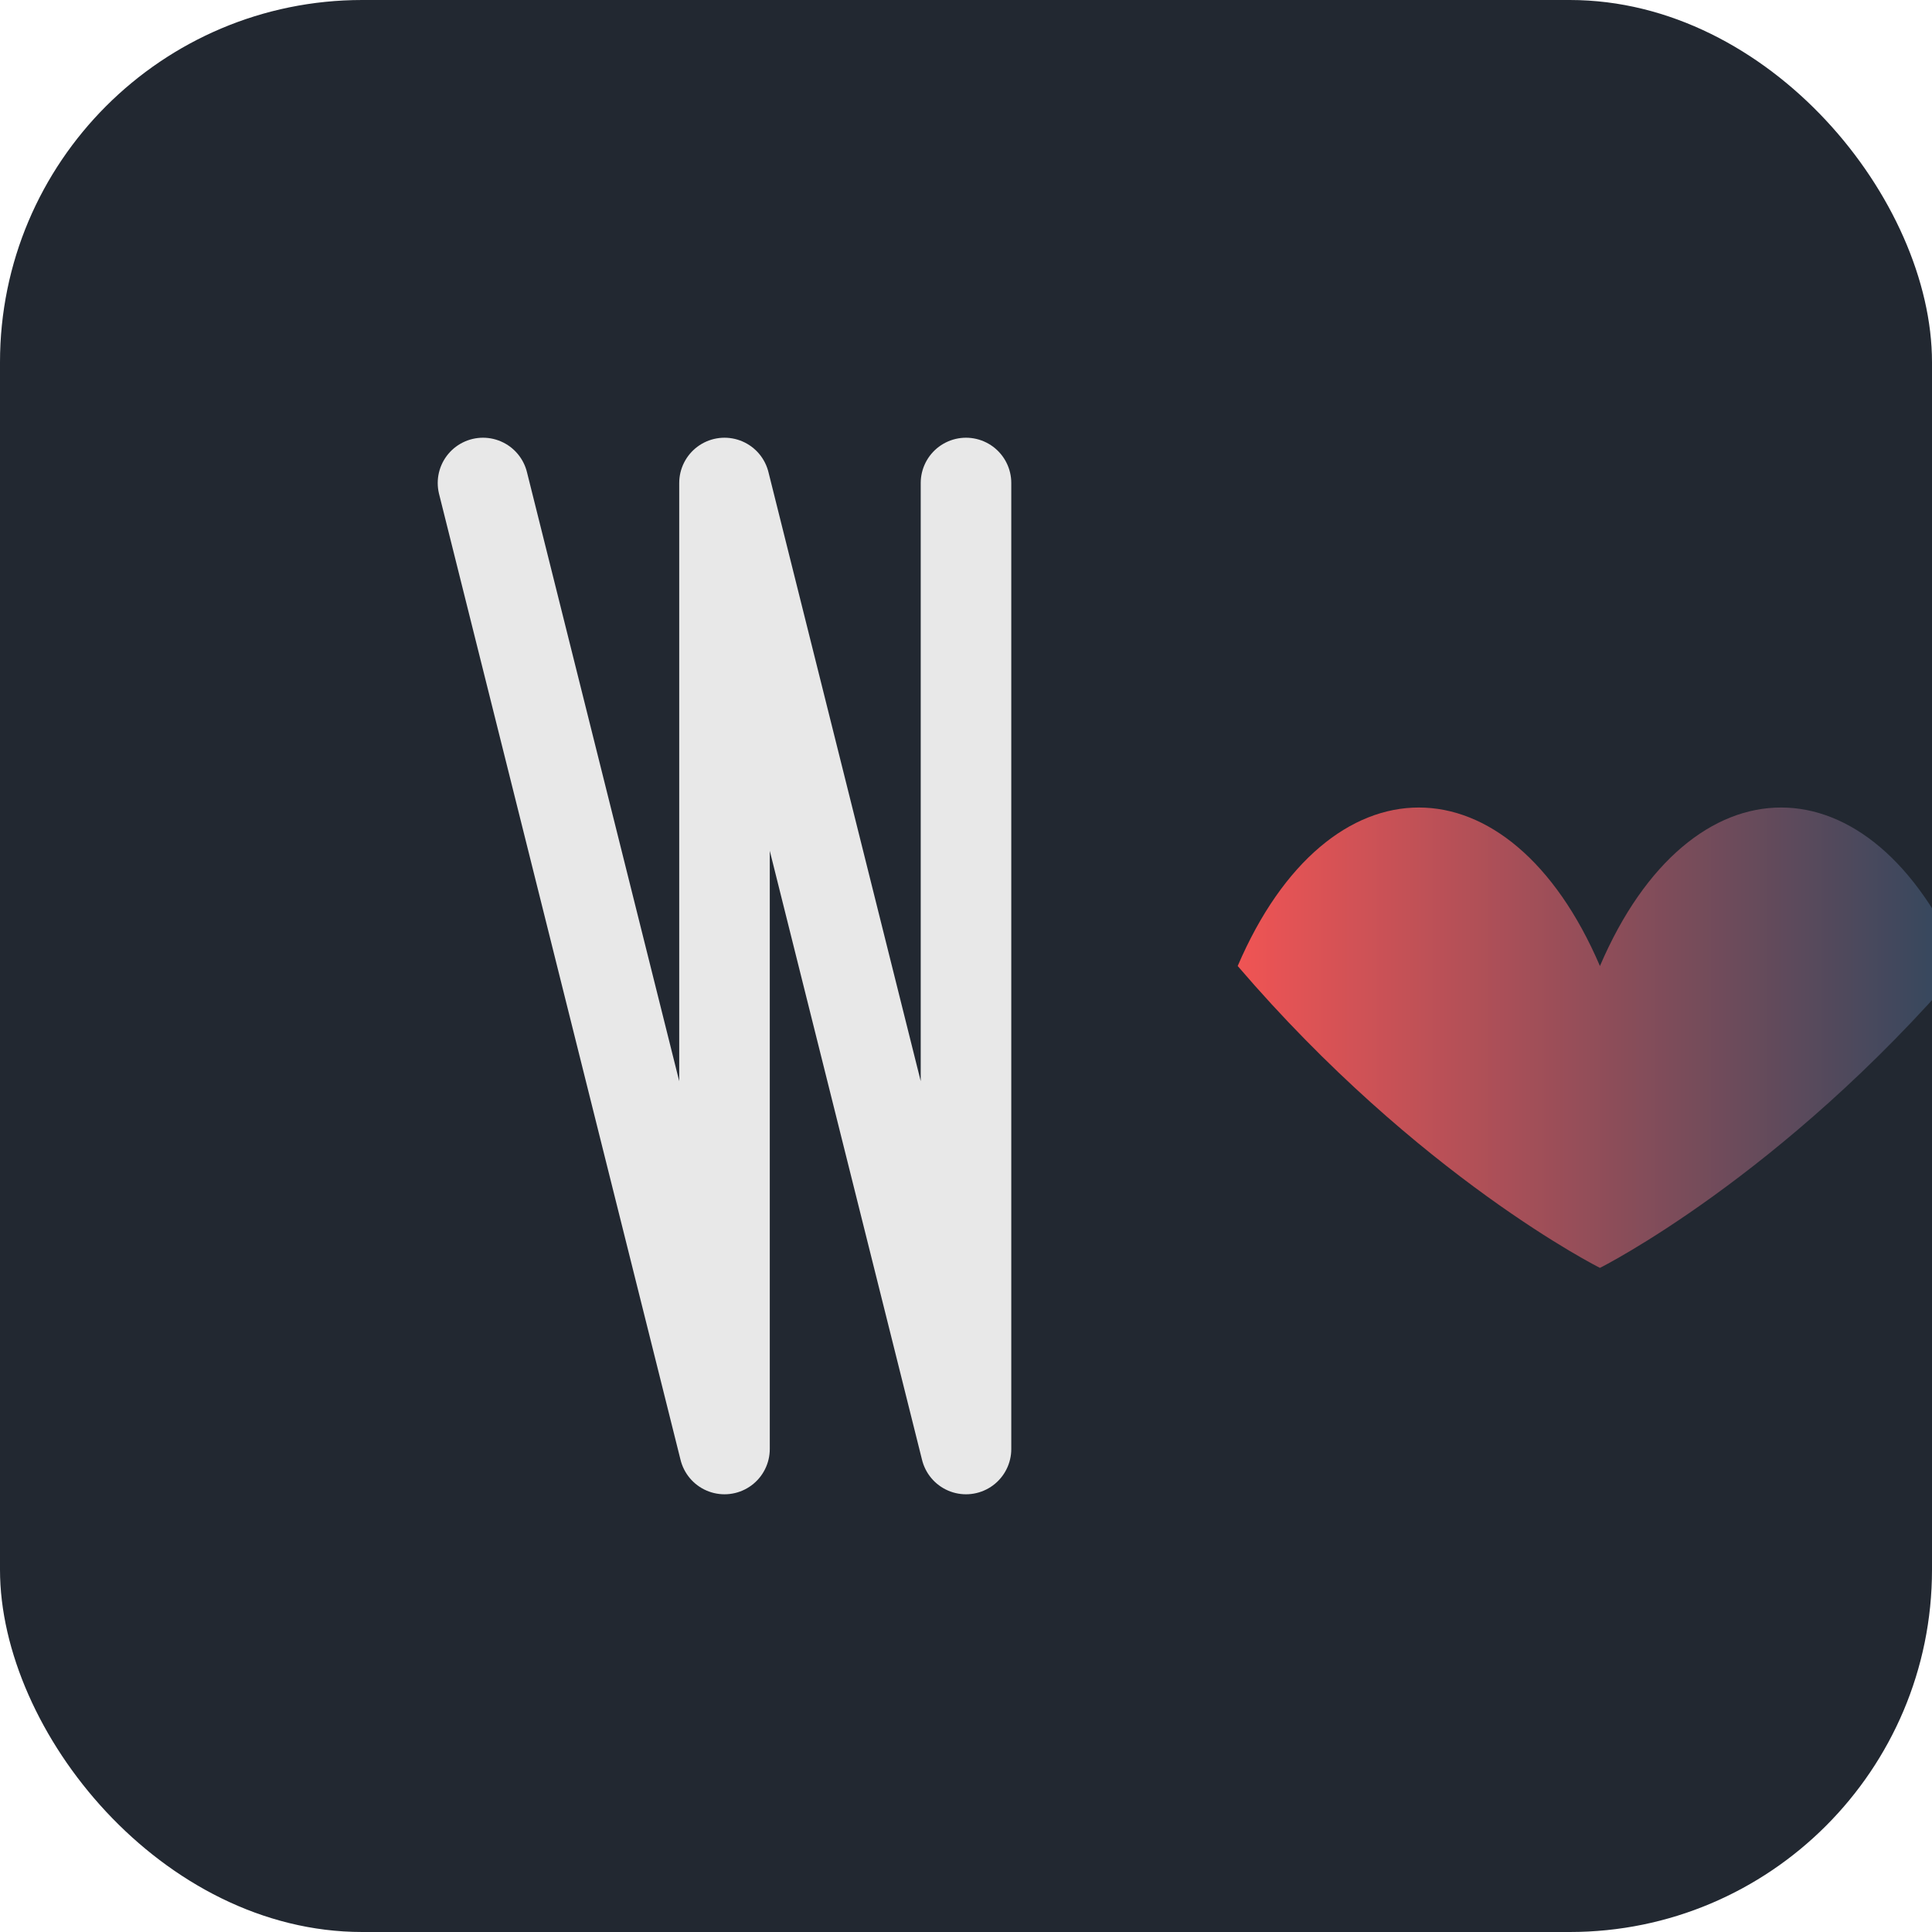
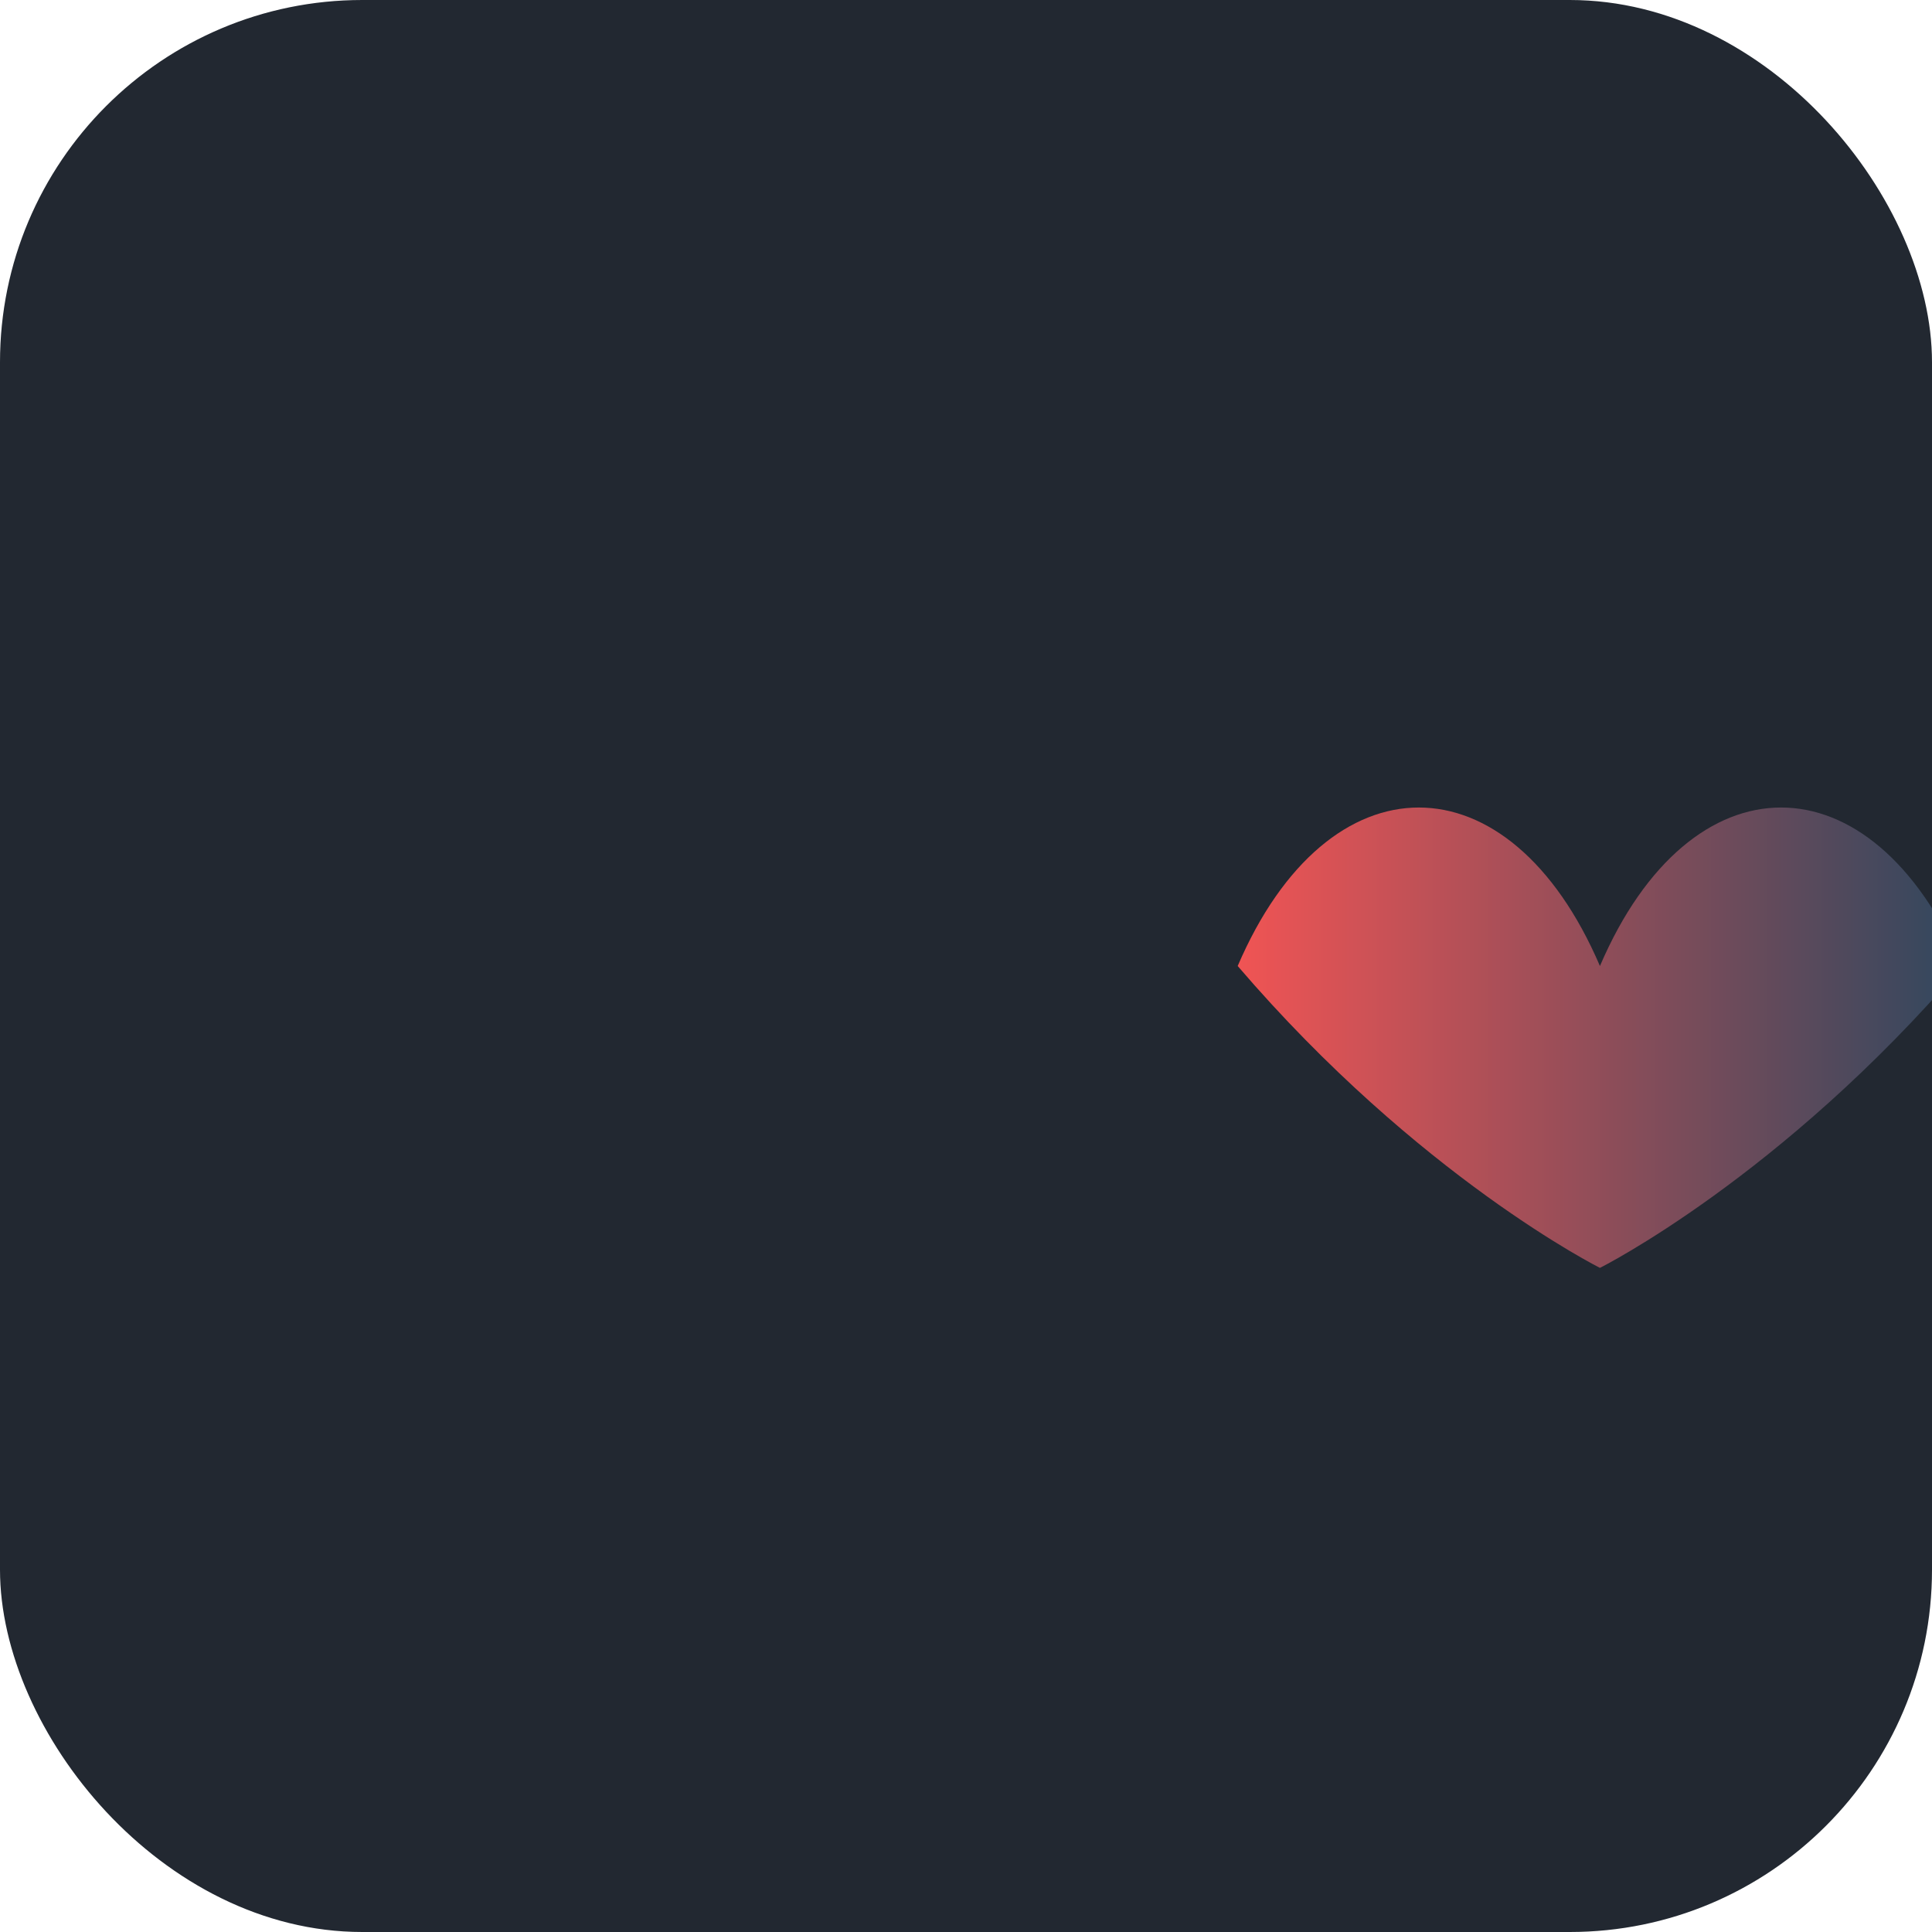
<svg xmlns="http://www.w3.org/2000/svg" viewBox="0 0 64 64">
  <defs>
    <linearGradient id="grad1" x1="0%" y1="0%" x2="100%" y2="0%">
      <stop offset="0%" style="stop-color:#F05454;stop-opacity:1" />
      <stop offset="100%" style="stop-color:#30475E;stop-opacity:1" />
    </linearGradient>
  </defs>
  <rect x="0" y="0" width="64" height="64" rx="12" fill="#222831" />
-   <path d="M16,16 L24,48 L24,16 L32,48 L32,16" stroke="#E8E8E8" stroke-width="3" fill="none" stroke-linecap="round" stroke-linejoin="round" />
  <path d="M41,32 C44,25 50,25 53,32 C56,25 62,25 65,32 C59,39 53,42 53,42 C53,42 47,39 41,32 Z" fill="url(#grad1)" />
</svg>